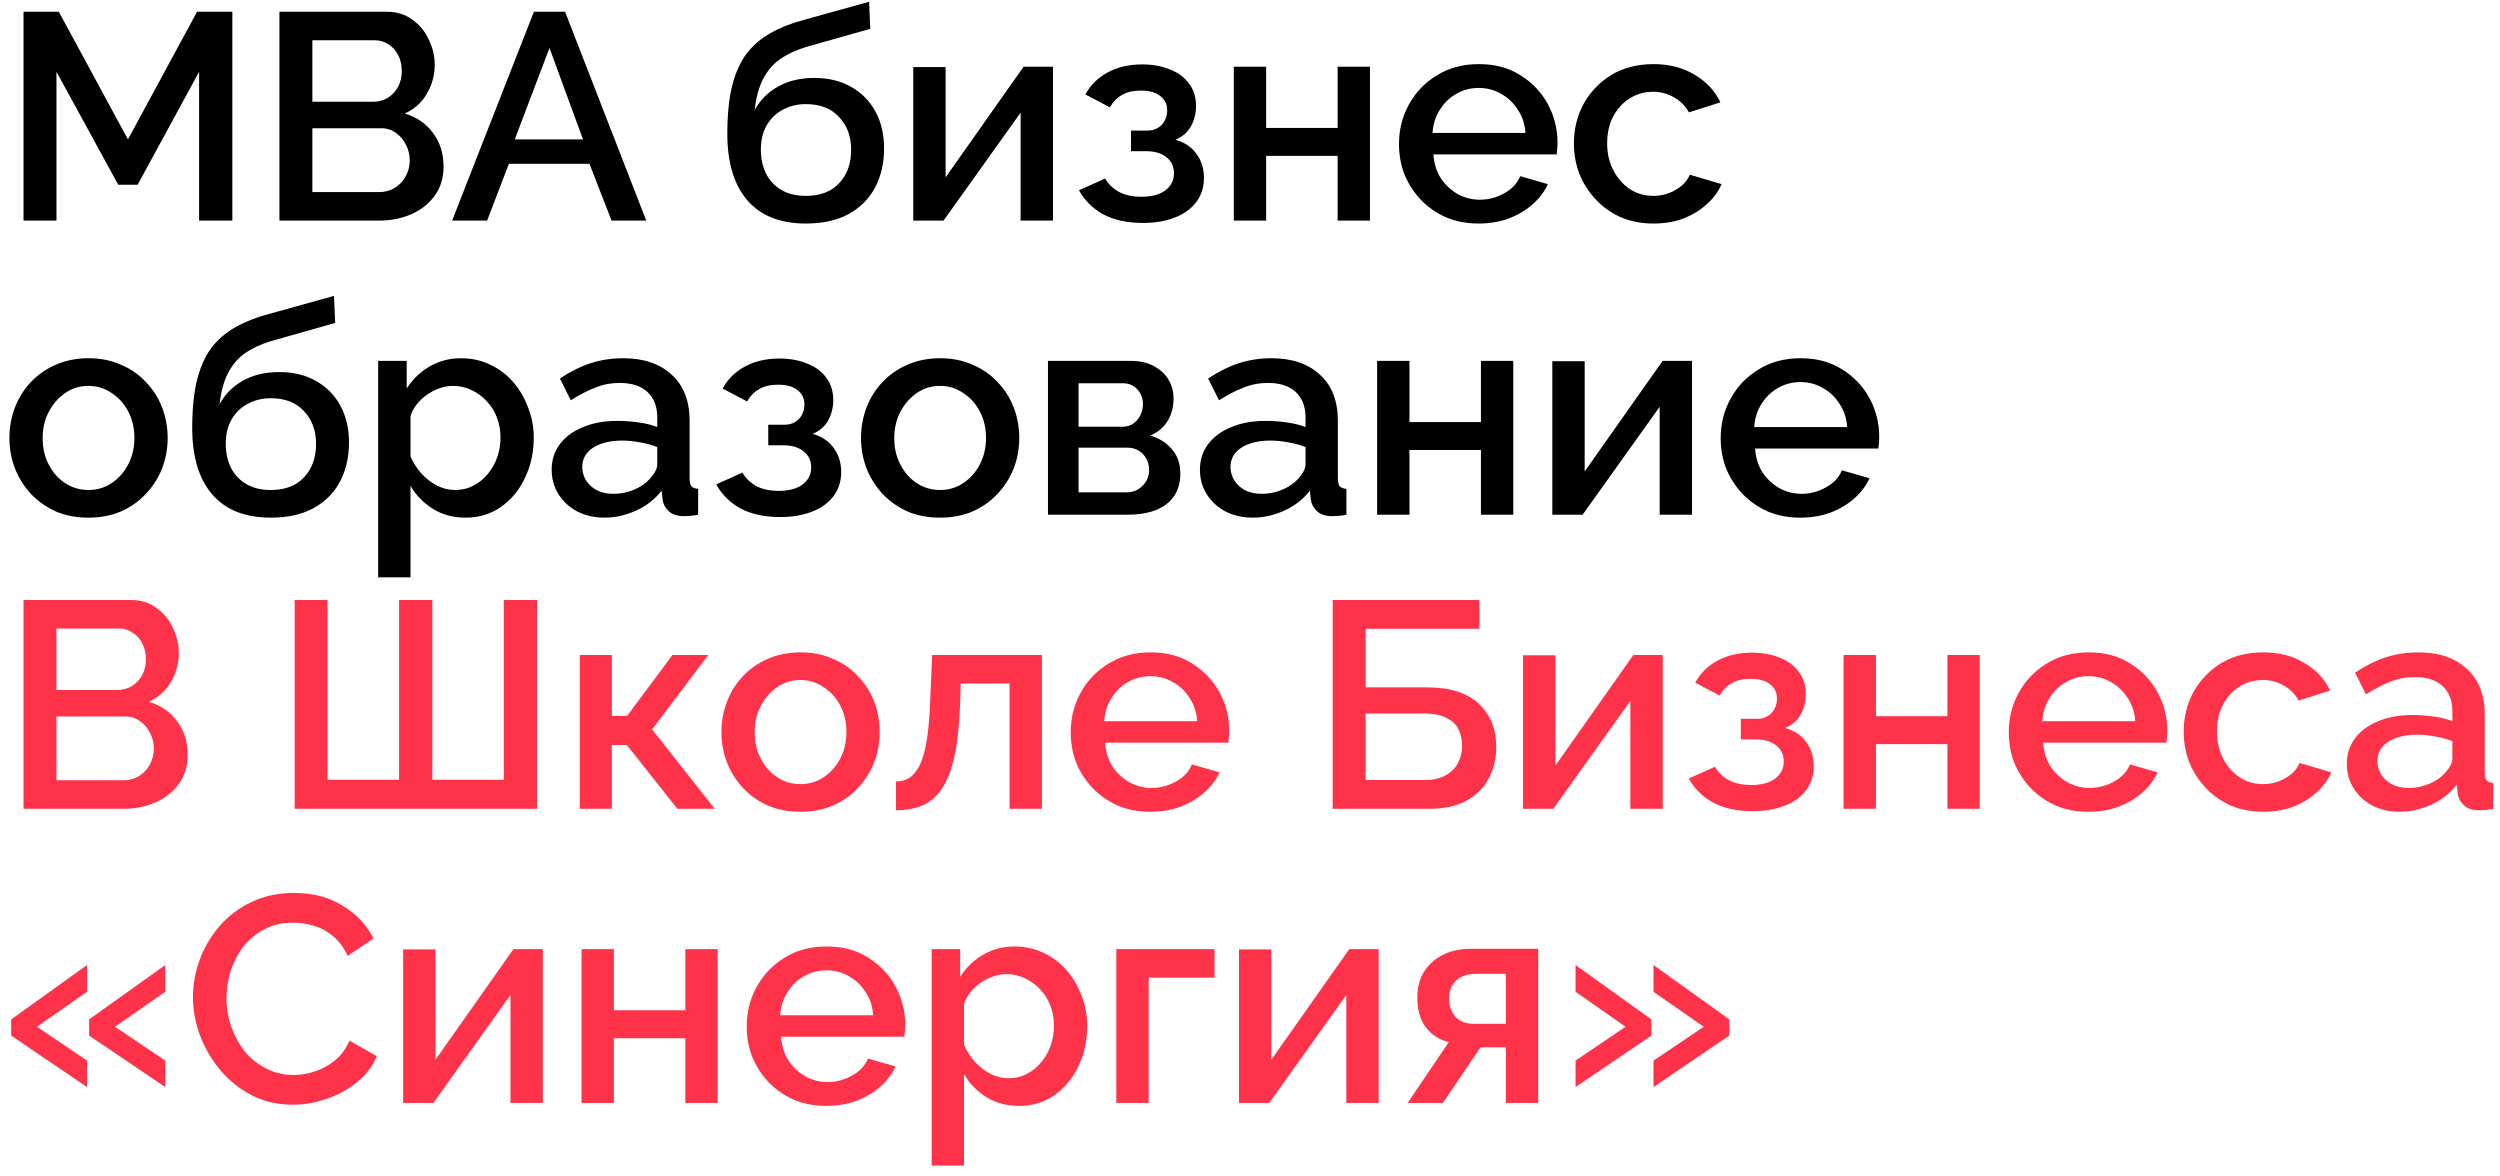
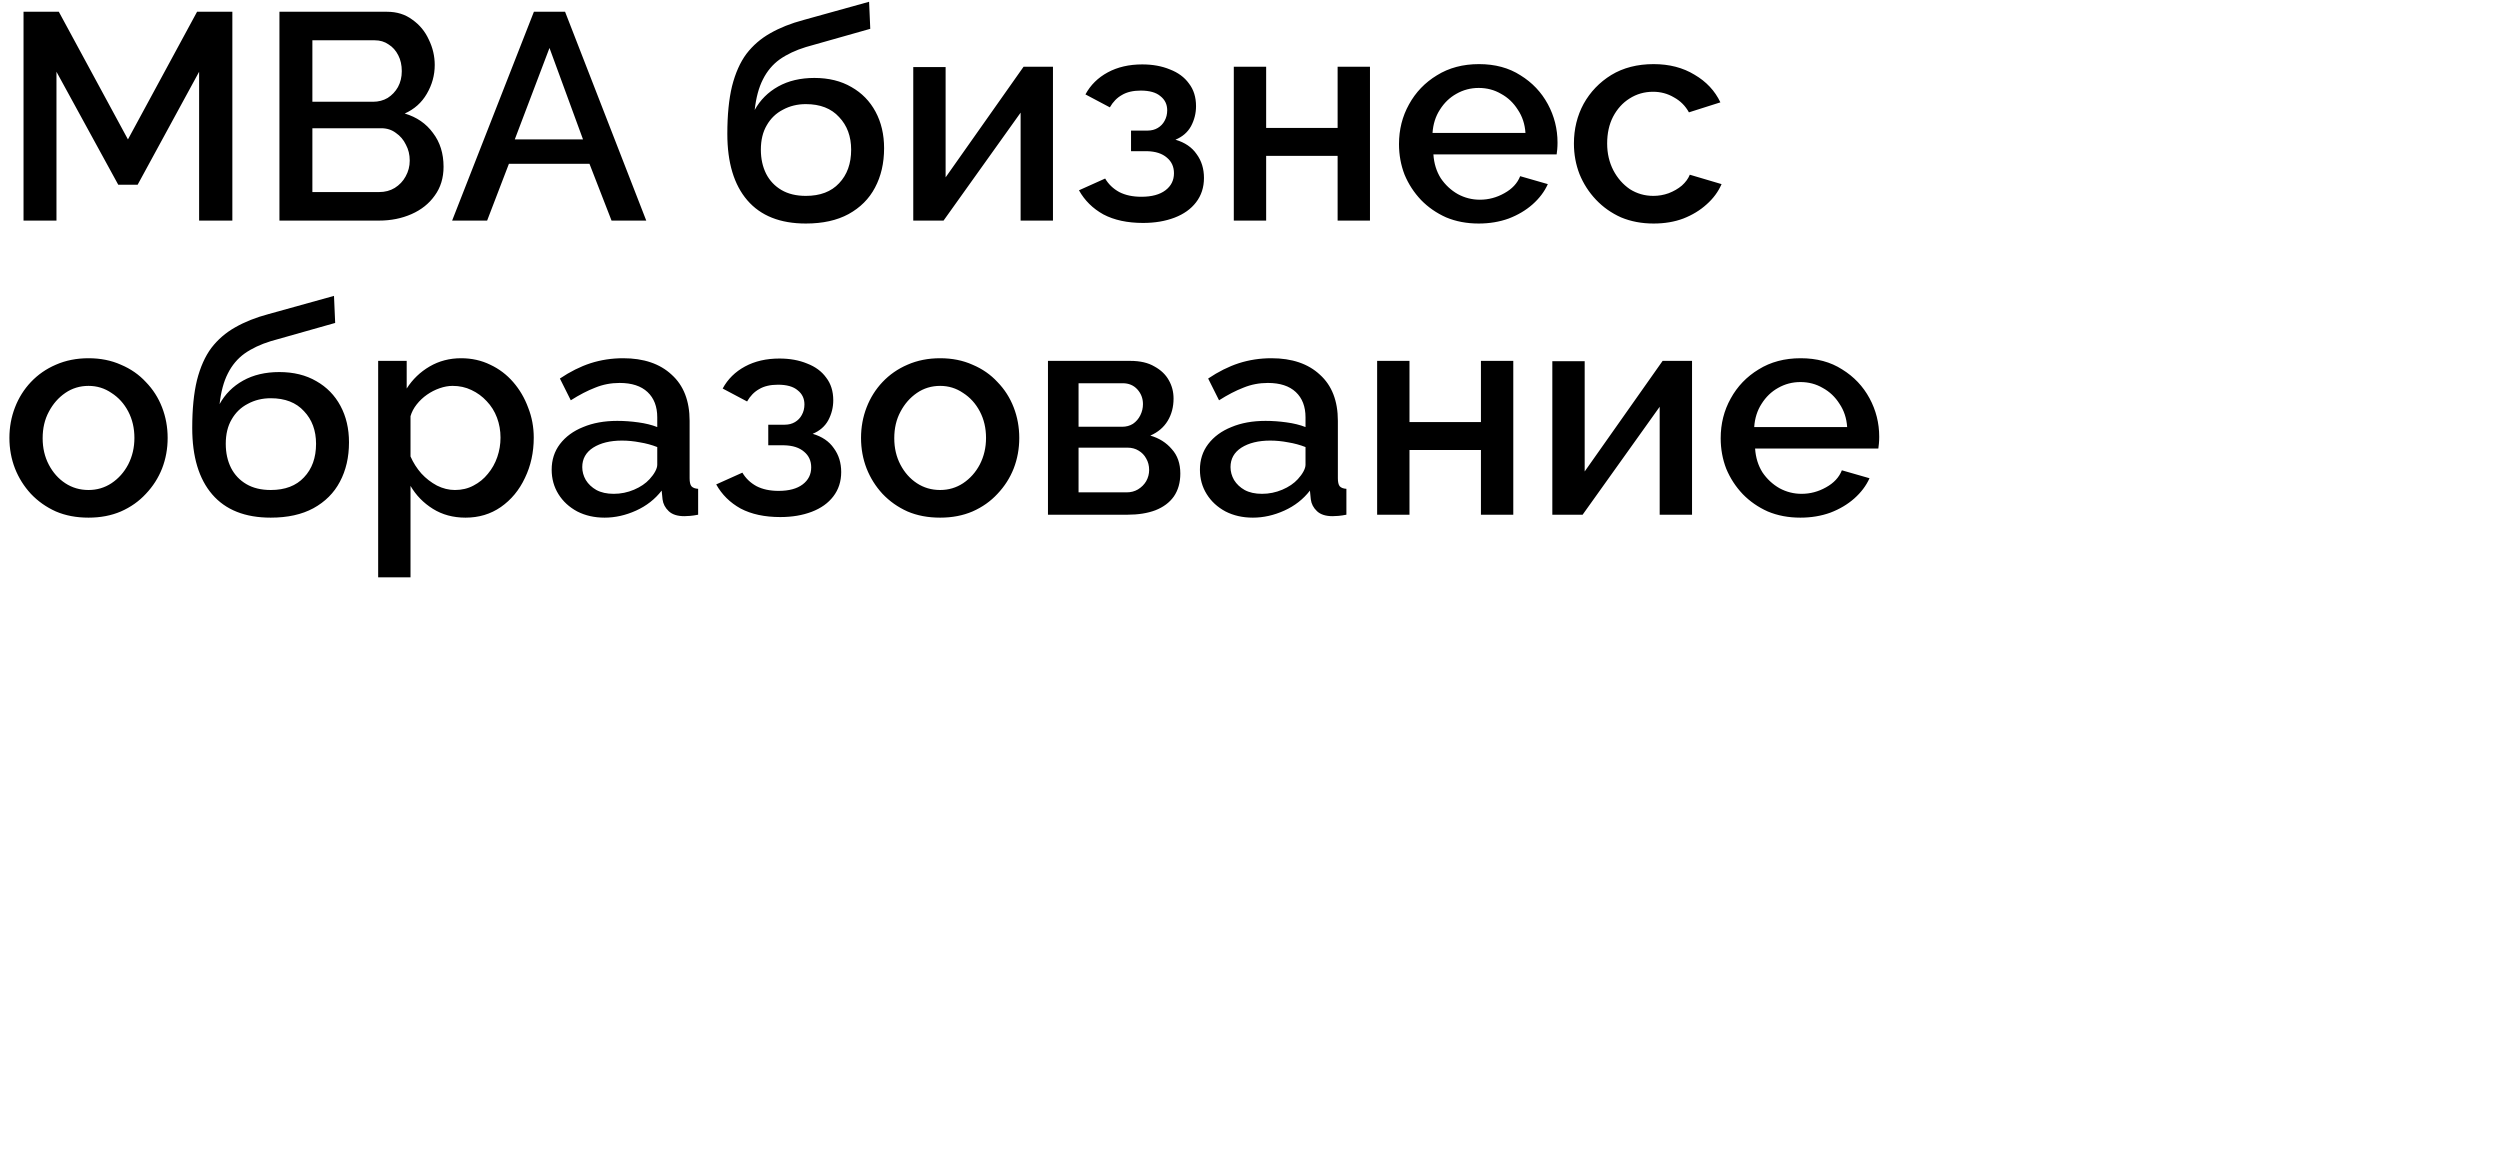
<svg xmlns="http://www.w3.org/2000/svg" width="102" height="48" viewBox="0 0 102 48" fill="none">
  <path d="M8.124 9V2.928L5.616 7.536H4.824L2.304 2.928V9H0.96V0.48H2.4L5.22 5.688L8.04 0.48H9.48V9H8.124ZM18.097 6.804C18.097 7.26 17.977 7.652 17.737 7.98C17.505 8.308 17.189 8.56 16.789 8.736C16.389 8.912 15.949 9 15.469 9H11.401V0.48H15.793C16.193 0.48 16.537 0.588 16.825 0.804C17.121 1.012 17.345 1.284 17.497 1.62C17.657 1.948 17.737 2.292 17.737 2.652C17.737 3.068 17.629 3.46 17.413 3.828C17.205 4.188 16.905 4.456 16.513 4.632C17.001 4.776 17.385 5.04 17.665 5.424C17.953 5.8 18.097 6.26 18.097 6.804ZM16.717 6.552C16.717 6.312 16.665 6.096 16.561 5.904C16.465 5.704 16.329 5.544 16.153 5.424C15.985 5.296 15.785 5.232 15.553 5.232H12.745V7.836H15.469C15.709 7.836 15.921 7.78 16.105 7.668C16.297 7.548 16.445 7.392 16.549 7.2C16.661 7 16.717 6.784 16.717 6.552ZM12.745 1.644V4.152H15.217C15.441 4.152 15.641 4.1 15.817 3.996C15.993 3.884 16.133 3.736 16.237 3.552C16.341 3.36 16.393 3.144 16.393 2.904C16.393 2.656 16.345 2.44 16.249 2.256C16.153 2.064 16.021 1.916 15.853 1.812C15.693 1.7 15.505 1.644 15.289 1.644H12.745ZM21.783 0.48H23.055L26.367 9H24.951L24.051 6.684H20.763L19.875 9H18.447L21.783 0.48ZM23.787 5.688L22.419 1.956L21.003 5.688H23.787ZM32.879 9.12C31.831 9.12 31.035 8.804 30.491 8.172C29.947 7.54 29.675 6.636 29.675 5.46C29.675 4.692 29.739 4.044 29.867 3.516C30.003 2.98 30.199 2.54 30.455 2.196C30.719 1.852 31.043 1.572 31.427 1.356C31.819 1.132 32.271 0.952 32.783 0.816L35.459 0.072L35.507 1.176L32.879 1.92C32.463 2.048 32.107 2.216 31.811 2.424C31.523 2.632 31.295 2.904 31.127 3.24C30.959 3.568 30.847 3.984 30.791 4.488C31.015 4.08 31.335 3.76 31.751 3.528C32.167 3.296 32.659 3.18 33.227 3.18C33.811 3.18 34.315 3.304 34.739 3.552C35.163 3.792 35.491 4.128 35.723 4.56C35.955 4.992 36.071 5.488 36.071 6.048C36.071 6.656 35.947 7.192 35.699 7.656C35.459 8.112 35.099 8.472 34.619 8.736C34.147 8.992 33.567 9.12 32.879 9.12ZM32.879 7.992C33.463 7.992 33.915 7.82 34.235 7.476C34.563 7.132 34.727 6.676 34.727 6.108C34.727 5.564 34.563 5.12 34.235 4.776C33.915 4.424 33.463 4.248 32.879 4.248C32.535 4.248 32.223 4.324 31.943 4.476C31.663 4.62 31.443 4.832 31.283 5.112C31.123 5.384 31.043 5.716 31.043 6.108C31.043 6.476 31.115 6.804 31.259 7.092C31.403 7.372 31.611 7.592 31.883 7.752C32.155 7.912 32.487 7.992 32.879 7.992ZM37.261 9V2.736H38.581V7.236L41.761 2.724H42.961V9H41.641V4.596L38.497 9H37.261ZM46.638 9.096C45.998 9.096 45.458 8.98 45.018 8.748C44.586 8.508 44.254 8.18 44.022 7.764L45.09 7.284C45.226 7.516 45.418 7.7 45.666 7.836C45.914 7.964 46.214 8.028 46.566 8.028C46.99 8.028 47.318 7.94 47.55 7.764C47.782 7.588 47.898 7.356 47.898 7.068C47.898 6.804 47.802 6.592 47.61 6.432C47.418 6.264 47.146 6.176 46.794 6.168H46.146V5.328H46.818C46.978 5.328 47.118 5.292 47.238 5.22C47.358 5.148 47.45 5.052 47.514 4.932C47.586 4.804 47.622 4.66 47.622 4.5C47.622 4.26 47.53 4.068 47.346 3.924C47.17 3.772 46.902 3.696 46.542 3.696C46.23 3.696 45.974 3.756 45.774 3.876C45.574 3.988 45.41 4.156 45.282 4.38L44.286 3.852C44.494 3.468 44.798 3.168 45.198 2.952C45.598 2.736 46.066 2.628 46.602 2.628C47.026 2.628 47.402 2.696 47.73 2.832C48.066 2.96 48.326 3.152 48.51 3.408C48.702 3.656 48.798 3.964 48.798 4.332C48.798 4.62 48.73 4.892 48.594 5.148C48.458 5.396 48.246 5.58 47.958 5.7C48.342 5.812 48.63 6.008 48.822 6.288C49.022 6.56 49.122 6.884 49.122 7.26C49.122 7.644 49.014 7.976 48.798 8.256C48.59 8.528 48.298 8.736 47.922 8.88C47.546 9.024 47.118 9.096 46.638 9.096ZM50.339 9V2.724H51.659V5.22H54.575V2.724H55.895V9H54.575V6.36H51.659V9H50.339ZM60.331 9.12C59.843 9.12 59.399 9.036 58.999 8.868C58.607 8.692 58.267 8.456 57.979 8.16C57.691 7.856 57.467 7.512 57.307 7.128C57.155 6.736 57.079 6.32 57.079 5.88C57.079 5.288 57.215 4.748 57.487 4.26C57.759 3.764 58.139 3.368 58.627 3.072C59.115 2.768 59.687 2.616 60.343 2.616C60.999 2.616 61.563 2.768 62.035 3.072C62.515 3.368 62.887 3.76 63.151 4.248C63.415 4.736 63.547 5.26 63.547 5.82C63.547 5.916 63.543 6.008 63.535 6.096C63.527 6.176 63.519 6.244 63.511 6.3H58.483C58.507 6.668 58.607 6.992 58.783 7.272C58.967 7.544 59.199 7.76 59.479 7.92C59.759 8.072 60.059 8.148 60.379 8.148C60.731 8.148 61.063 8.06 61.375 7.884C61.695 7.708 61.911 7.476 62.023 7.188L63.151 7.512C63.015 7.816 62.807 8.092 62.527 8.34C62.255 8.58 61.931 8.772 61.555 8.916C61.179 9.052 60.771 9.12 60.331 9.12ZM58.447 5.424H62.239C62.215 5.064 62.111 4.748 61.927 4.476C61.751 4.196 61.523 3.98 61.243 3.828C60.971 3.668 60.667 3.588 60.331 3.588C60.003 3.588 59.699 3.668 59.419 3.828C59.147 3.98 58.923 4.196 58.747 4.476C58.571 4.748 58.471 5.064 58.447 5.424ZM67.468 9.12C66.98 9.12 66.536 9.036 66.136 8.868C65.744 8.692 65.404 8.452 65.116 8.148C64.828 7.844 64.604 7.496 64.444 7.104C64.292 6.712 64.216 6.296 64.216 5.856C64.216 5.264 64.348 4.724 64.612 4.236C64.884 3.748 65.26 3.356 65.74 3.06C66.228 2.764 66.804 2.616 67.468 2.616C68.108 2.616 68.664 2.76 69.136 3.048C69.616 3.328 69.968 3.704 70.192 4.176L68.908 4.584C68.764 4.32 68.56 4.116 68.296 3.972C68.04 3.82 67.756 3.744 67.444 3.744C67.092 3.744 66.772 3.836 66.484 4.02C66.204 4.196 65.98 4.444 65.812 4.764C65.652 5.076 65.572 5.44 65.572 5.856C65.572 6.256 65.656 6.62 65.824 6.948C65.992 7.268 66.216 7.524 66.496 7.716C66.784 7.9 67.104 7.992 67.456 7.992C67.672 7.992 67.88 7.956 68.08 7.884C68.288 7.804 68.468 7.7 68.62 7.572C68.772 7.436 68.88 7.288 68.944 7.128L70.24 7.512C70.104 7.824 69.9 8.1 69.628 8.34C69.364 8.58 69.048 8.772 68.68 8.916C68.32 9.052 67.916 9.12 67.468 9.12ZM3.612 21.12C3.116 21.12 2.672 21.036 2.28 20.868C1.888 20.692 1.548 20.452 1.26 20.148C0.98 19.844 0.764 19.5 0.612 19.116C0.46 18.724 0.384 18.308 0.384 17.868C0.384 17.428 0.46 17.012 0.612 16.62C0.764 16.228 0.98 15.884 1.26 15.588C1.548 15.284 1.888 15.048 2.28 14.88C2.68 14.704 3.124 14.616 3.612 14.616C4.1 14.616 4.54 14.704 4.932 14.88C5.332 15.048 5.672 15.284 5.952 15.588C6.24 15.884 6.46 16.228 6.612 16.62C6.764 17.012 6.84 17.428 6.84 17.868C6.84 18.308 6.764 18.724 6.612 19.116C6.46 19.5 6.24 19.844 5.952 20.148C5.672 20.452 5.332 20.692 4.932 20.868C4.54 21.036 4.1 21.12 3.612 21.12ZM1.74 17.88C1.74 18.28 1.824 18.64 1.992 18.96C2.16 19.28 2.384 19.532 2.664 19.716C2.944 19.9 3.26 19.992 3.612 19.992C3.956 19.992 4.268 19.9 4.548 19.716C4.836 19.524 5.064 19.268 5.232 18.948C5.4 18.62 5.484 18.26 5.484 17.868C5.484 17.468 5.4 17.108 5.232 16.788C5.064 16.468 4.836 16.216 4.548 16.032C4.268 15.84 3.956 15.744 3.612 15.744C3.26 15.744 2.944 15.84 2.664 16.032C2.384 16.224 2.16 16.48 1.992 16.8C1.824 17.112 1.74 17.472 1.74 17.88ZM11.047 21.12C9.999 21.12 9.203 20.804 8.659 20.172C8.115 19.54 7.843 18.636 7.843 17.46C7.843 16.692 7.907 16.044 8.035 15.516C8.171 14.98 8.367 14.54 8.623 14.196C8.887 13.852 9.211 13.572 9.595 13.356C9.987 13.132 10.439 12.952 10.951 12.816L13.627 12.072L13.675 13.176L11.047 13.92C10.631 14.048 10.275 14.216 9.979 14.424C9.691 14.632 9.463 14.904 9.295 15.24C9.127 15.568 9.015 15.984 8.959 16.488C9.183 16.08 9.503 15.76 9.919 15.528C10.335 15.296 10.827 15.18 11.395 15.18C11.979 15.18 12.483 15.304 12.907 15.552C13.331 15.792 13.659 16.128 13.891 16.56C14.123 16.992 14.239 17.488 14.239 18.048C14.239 18.656 14.115 19.192 13.867 19.656C13.627 20.112 13.267 20.472 12.787 20.736C12.315 20.992 11.735 21.12 11.047 21.12ZM11.047 19.992C11.631 19.992 12.083 19.82 12.403 19.476C12.731 19.132 12.895 18.676 12.895 18.108C12.895 17.564 12.731 17.12 12.403 16.776C12.083 16.424 11.631 16.248 11.047 16.248C10.703 16.248 10.391 16.324 10.111 16.476C9.831 16.62 9.611 16.832 9.451 17.112C9.291 17.384 9.211 17.716 9.211 18.108C9.211 18.476 9.283 18.804 9.427 19.092C9.571 19.372 9.779 19.592 10.051 19.752C10.323 19.912 10.655 19.992 11.047 19.992ZM18.993 21.12C18.489 21.12 18.045 21 17.661 20.76C17.277 20.52 16.973 20.208 16.749 19.824V23.556H15.429V14.724H16.593V15.852C16.833 15.476 17.145 15.176 17.529 14.952C17.913 14.728 18.341 14.616 18.813 14.616C19.245 14.616 19.641 14.704 20.001 14.88C20.361 15.048 20.673 15.284 20.937 15.588C21.201 15.892 21.405 16.24 21.549 16.632C21.701 17.016 21.777 17.424 21.777 17.856C21.777 18.456 21.657 19.004 21.417 19.5C21.185 19.996 20.857 20.392 20.433 20.688C20.017 20.976 19.537 21.12 18.993 21.12ZM18.561 19.992C18.841 19.992 19.093 19.932 19.317 19.812C19.549 19.692 19.745 19.532 19.905 19.332C20.073 19.132 20.201 18.904 20.289 18.648C20.377 18.392 20.421 18.128 20.421 17.856C20.421 17.568 20.373 17.296 20.277 17.04C20.181 16.784 20.041 16.56 19.857 16.368C19.681 16.176 19.473 16.024 19.233 15.912C19.001 15.8 18.745 15.744 18.465 15.744C18.297 15.744 18.121 15.776 17.937 15.84C17.753 15.904 17.581 15.992 17.421 16.104C17.261 16.216 17.121 16.348 17.001 16.5C16.881 16.652 16.797 16.812 16.749 16.98V18.624C16.861 18.88 17.009 19.112 17.193 19.32C17.377 19.52 17.589 19.684 17.829 19.812C18.069 19.932 18.313 19.992 18.561 19.992ZM22.508 19.164C22.508 18.764 22.62 18.416 22.844 18.12C23.076 17.816 23.392 17.584 23.792 17.424C24.192 17.256 24.656 17.172 25.184 17.172C25.464 17.172 25.748 17.192 26.036 17.232C26.332 17.272 26.592 17.336 26.816 17.424V17.028C26.816 16.588 26.684 16.244 26.42 15.996C26.156 15.748 25.776 15.624 25.28 15.624C24.928 15.624 24.596 15.688 24.284 15.816C23.972 15.936 23.64 16.108 23.288 16.332L22.844 15.444C23.26 15.164 23.676 14.956 24.092 14.82C24.516 14.684 24.96 14.616 25.424 14.616C26.264 14.616 26.924 14.84 27.404 15.288C27.892 15.728 28.136 16.356 28.136 17.172V19.512C28.136 19.664 28.16 19.772 28.208 19.836C28.264 19.9 28.356 19.936 28.484 19.944V21C28.364 21.024 28.256 21.04 28.16 21.048C28.064 21.056 27.984 21.06 27.92 21.06C27.64 21.06 27.428 20.992 27.284 20.856C27.14 20.72 27.056 20.56 27.032 20.376L26.996 20.016C26.724 20.368 26.376 20.64 25.952 20.832C25.528 21.024 25.1 21.12 24.668 21.12C24.252 21.12 23.88 21.036 23.552 20.868C23.224 20.692 22.968 20.456 22.784 20.16C22.6 19.864 22.508 19.532 22.508 19.164ZM26.504 19.548C26.6 19.444 26.676 19.34 26.732 19.236C26.788 19.132 26.816 19.04 26.816 18.96V18.24C26.592 18.152 26.356 18.088 26.108 18.048C25.86 18 25.616 17.976 25.376 17.976C24.896 17.976 24.504 18.072 24.2 18.264C23.904 18.456 23.756 18.72 23.756 19.056C23.756 19.24 23.804 19.416 23.9 19.584C24.004 19.752 24.148 19.888 24.332 19.992C24.524 20.096 24.76 20.148 25.04 20.148C25.328 20.148 25.604 20.092 25.868 19.98C26.132 19.868 26.344 19.724 26.504 19.548ZM31.837 21.096C31.197 21.096 30.657 20.98 30.217 20.748C29.785 20.508 29.453 20.18 29.221 19.764L30.289 19.284C30.425 19.516 30.617 19.7 30.865 19.836C31.113 19.964 31.413 20.028 31.765 20.028C32.189 20.028 32.517 19.94 32.749 19.764C32.981 19.588 33.097 19.356 33.097 19.068C33.097 18.804 33.001 18.592 32.809 18.432C32.617 18.264 32.345 18.176 31.993 18.168H31.345V17.328H32.017C32.177 17.328 32.317 17.292 32.437 17.22C32.557 17.148 32.649 17.052 32.713 16.932C32.785 16.804 32.821 16.66 32.821 16.5C32.821 16.26 32.729 16.068 32.545 15.924C32.369 15.772 32.101 15.696 31.741 15.696C31.429 15.696 31.173 15.756 30.973 15.876C30.773 15.988 30.609 16.156 30.481 16.38L29.485 15.852C29.693 15.468 29.997 15.168 30.397 14.952C30.797 14.736 31.265 14.628 31.801 14.628C32.225 14.628 32.601 14.696 32.929 14.832C33.265 14.96 33.525 15.152 33.709 15.408C33.901 15.656 33.997 15.964 33.997 16.332C33.997 16.62 33.929 16.892 33.793 17.148C33.657 17.396 33.445 17.58 33.157 17.7C33.541 17.812 33.829 18.008 34.021 18.288C34.221 18.56 34.321 18.884 34.321 19.26C34.321 19.644 34.213 19.976 33.997 20.256C33.789 20.528 33.497 20.736 33.121 20.88C32.745 21.024 32.317 21.096 31.837 21.096ZM38.358 21.12C37.862 21.12 37.418 21.036 37.026 20.868C36.634 20.692 36.294 20.452 36.006 20.148C35.726 19.844 35.51 19.5 35.358 19.116C35.206 18.724 35.13 18.308 35.13 17.868C35.13 17.428 35.206 17.012 35.358 16.62C35.51 16.228 35.726 15.884 36.006 15.588C36.294 15.284 36.634 15.048 37.026 14.88C37.426 14.704 37.87 14.616 38.358 14.616C38.846 14.616 39.286 14.704 39.678 14.88C40.078 15.048 40.418 15.284 40.698 15.588C40.986 15.884 41.206 16.228 41.358 16.62C41.51 17.012 41.586 17.428 41.586 17.868C41.586 18.308 41.51 18.724 41.358 19.116C41.206 19.5 40.986 19.844 40.698 20.148C40.418 20.452 40.078 20.692 39.678 20.868C39.286 21.036 38.846 21.12 38.358 21.12ZM36.486 17.88C36.486 18.28 36.57 18.64 36.738 18.96C36.906 19.28 37.13 19.532 37.41 19.716C37.69 19.9 38.006 19.992 38.358 19.992C38.702 19.992 39.014 19.9 39.294 19.716C39.582 19.524 39.81 19.268 39.978 18.948C40.146 18.62 40.23 18.26 40.23 17.868C40.23 17.468 40.146 17.108 39.978 16.788C39.81 16.468 39.582 16.216 39.294 16.032C39.014 15.84 38.702 15.744 38.358 15.744C38.006 15.744 37.69 15.84 37.41 16.032C37.13 16.224 36.906 16.48 36.738 16.8C36.57 17.112 36.486 17.472 36.486 17.88ZM42.757 21V14.724H46.117C46.517 14.724 46.845 14.8 47.101 14.952C47.365 15.096 47.561 15.284 47.689 15.516C47.817 15.74 47.881 15.988 47.881 16.26C47.881 16.604 47.801 16.908 47.641 17.172C47.481 17.436 47.245 17.636 46.933 17.772C47.293 17.876 47.585 18.06 47.809 18.324C48.041 18.58 48.157 18.912 48.157 19.32C48.157 19.688 48.069 20 47.893 20.256C47.717 20.504 47.465 20.692 47.137 20.82C46.817 20.94 46.441 21 46.009 21H42.757ZM44.005 20.088H45.973C46.141 20.088 46.293 20.048 46.429 19.968C46.573 19.88 46.685 19.768 46.765 19.632C46.845 19.488 46.885 19.336 46.885 19.176C46.885 19 46.845 18.844 46.765 18.708C46.693 18.572 46.589 18.464 46.453 18.384C46.325 18.304 46.173 18.264 45.997 18.264H44.005V20.088ZM44.005 17.412H45.781C45.949 17.412 46.097 17.372 46.225 17.292C46.353 17.204 46.453 17.088 46.525 16.944C46.597 16.8 46.633 16.648 46.633 16.488C46.633 16.256 46.557 16.056 46.405 15.888C46.253 15.72 46.053 15.636 45.805 15.636H44.005V17.412ZM48.957 19.164C48.957 18.764 49.069 18.416 49.293 18.12C49.525 17.816 49.841 17.584 50.241 17.424C50.641 17.256 51.105 17.172 51.633 17.172C51.913 17.172 52.197 17.192 52.485 17.232C52.781 17.272 53.041 17.336 53.265 17.424V17.028C53.265 16.588 53.133 16.244 52.869 15.996C52.605 15.748 52.225 15.624 51.729 15.624C51.377 15.624 51.045 15.688 50.733 15.816C50.421 15.936 50.089 16.108 49.737 16.332L49.293 15.444C49.709 15.164 50.125 14.956 50.541 14.82C50.965 14.684 51.409 14.616 51.873 14.616C52.713 14.616 53.373 14.84 53.853 15.288C54.341 15.728 54.585 16.356 54.585 17.172V19.512C54.585 19.664 54.609 19.772 54.657 19.836C54.713 19.9 54.805 19.936 54.933 19.944V21C54.813 21.024 54.705 21.04 54.609 21.048C54.513 21.056 54.433 21.06 54.369 21.06C54.089 21.06 53.877 20.992 53.733 20.856C53.589 20.72 53.505 20.56 53.481 20.376L53.445 20.016C53.173 20.368 52.825 20.64 52.401 20.832C51.977 21.024 51.549 21.12 51.117 21.12C50.701 21.12 50.329 21.036 50.001 20.868C49.673 20.692 49.417 20.456 49.233 20.16C49.049 19.864 48.957 19.532 48.957 19.164ZM52.953 19.548C53.049 19.444 53.125 19.34 53.181 19.236C53.237 19.132 53.265 19.04 53.265 18.96V18.24C53.041 18.152 52.805 18.088 52.557 18.048C52.309 18 52.065 17.976 51.825 17.976C51.345 17.976 50.953 18.072 50.649 18.264C50.353 18.456 50.205 18.72 50.205 19.056C50.205 19.24 50.253 19.416 50.349 19.584C50.453 19.752 50.597 19.888 50.781 19.992C50.973 20.096 51.209 20.148 51.489 20.148C51.777 20.148 52.053 20.092 52.317 19.98C52.581 19.868 52.793 19.724 52.953 19.548ZM56.187 21V14.724H57.507V17.22H60.422V14.724H61.742V21H60.422V18.36H57.507V21H56.187ZM63.335 21V14.736H64.655V19.236L67.835 14.724H69.035V21H67.715V16.596L64.571 21H63.335ZM73.456 21.12C72.968 21.12 72.524 21.036 72.124 20.868C71.732 20.692 71.392 20.456 71.104 20.16C70.816 19.856 70.592 19.512 70.432 19.128C70.28 18.736 70.204 18.32 70.204 17.88C70.204 17.288 70.34 16.748 70.612 16.26C70.884 15.764 71.264 15.368 71.752 15.072C72.24 14.768 72.812 14.616 73.468 14.616C74.124 14.616 74.688 14.768 75.16 15.072C75.64 15.368 76.012 15.76 76.276 16.248C76.54 16.736 76.672 17.26 76.672 17.82C76.672 17.916 76.668 18.008 76.66 18.096C76.652 18.176 76.644 18.244 76.636 18.3H71.608C71.632 18.668 71.732 18.992 71.908 19.272C72.092 19.544 72.324 19.76 72.604 19.92C72.884 20.072 73.184 20.148 73.504 20.148C73.856 20.148 74.188 20.06 74.5 19.884C74.82 19.708 75.036 19.476 75.148 19.188L76.276 19.512C76.14 19.816 75.932 20.092 75.652 20.34C75.38 20.58 75.056 20.772 74.68 20.916C74.304 21.052 73.896 21.12 73.456 21.12ZM71.572 17.424H75.364C75.34 17.064 75.236 16.748 75.052 16.476C74.876 16.196 74.648 15.98 74.368 15.828C74.096 15.668 73.792 15.588 73.456 15.588C73.128 15.588 72.824 15.668 72.544 15.828C72.272 15.98 72.048 16.196 71.872 16.476C71.696 16.748 71.596 17.064 71.572 17.424Z" fill="black" />
-   <path d="M7.656 30.804C7.656 31.26 7.536 31.652 7.296 31.98C7.064 32.308 6.748 32.56 6.348 32.736C5.948 32.912 5.508 33 5.028 33H0.96V24.48H5.352C5.752 24.48 6.096 24.588 6.384 24.804C6.68 25.012 6.904 25.284 7.056 25.62C7.216 25.948 7.296 26.292 7.296 26.652C7.296 27.068 7.188 27.46 6.972 27.828C6.764 28.188 6.464 28.456 6.072 28.632C6.56 28.776 6.944 29.04 7.224 29.424C7.512 29.8 7.656 30.26 7.656 30.804ZM6.276 30.552C6.276 30.312 6.224 30.096 6.12 29.904C6.024 29.704 5.888 29.544 5.712 29.424C5.544 29.296 5.344 29.232 5.112 29.232H2.304V31.836H5.028C5.268 31.836 5.48 31.78 5.664 31.668C5.856 31.548 6.004 31.392 6.108 31.2C6.22 31 6.276 30.784 6.276 30.552ZM2.304 25.644V28.152H4.776C5 28.152 5.2 28.1 5.376 27.996C5.552 27.884 5.692 27.736 5.796 27.552C5.9 27.36 5.952 27.144 5.952 26.904C5.952 26.656 5.904 26.44 5.808 26.256C5.712 26.064 5.58 25.916 5.412 25.812C5.252 25.7 5.064 25.644 4.848 25.644H2.304ZM12.023 33V24.48H13.367V31.812H16.282V24.48H17.639V31.812H20.555V24.48H21.91V33H12.023ZM23.655 33V26.724H24.963V29.208H25.587L27.435 26.724H28.899L26.607 29.76L29.163 33H27.639L25.575 30.396H24.963V33H23.655ZM32.663 33.12C32.167 33.12 31.723 33.036 31.331 32.868C30.939 32.692 30.599 32.452 30.311 32.148C30.031 31.844 29.815 31.5 29.663 31.116C29.511 30.724 29.435 30.308 29.435 29.868C29.435 29.428 29.511 29.012 29.663 28.62C29.815 28.228 30.031 27.884 30.311 27.588C30.599 27.284 30.939 27.048 31.331 26.88C31.731 26.704 32.175 26.616 32.663 26.616C33.151 26.616 33.591 26.704 33.983 26.88C34.383 27.048 34.723 27.284 35.003 27.588C35.291 27.884 35.511 28.228 35.663 28.62C35.815 29.012 35.891 29.428 35.891 29.868C35.891 30.308 35.815 30.724 35.663 31.116C35.511 31.5 35.291 31.844 35.003 32.148C34.723 32.452 34.383 32.692 33.983 32.868C33.591 33.036 33.151 33.12 32.663 33.12ZM30.791 29.88C30.791 30.28 30.875 30.64 31.043 30.96C31.211 31.28 31.435 31.532 31.715 31.716C31.995 31.9 32.311 31.992 32.663 31.992C33.007 31.992 33.319 31.9 33.599 31.716C33.887 31.524 34.115 31.268 34.283 30.948C34.451 30.62 34.535 30.26 34.535 29.868C34.535 29.468 34.451 29.108 34.283 28.788C34.115 28.468 33.887 28.216 33.599 28.032C33.319 27.84 33.007 27.744 32.663 27.744C32.311 27.744 31.995 27.84 31.715 28.032C31.435 28.224 31.211 28.48 31.043 28.8C30.875 29.112 30.791 29.472 30.791 29.88ZM36.557 33.06V31.884C36.758 31.884 36.938 31.836 37.097 31.74C37.258 31.636 37.398 31.468 37.517 31.236C37.638 30.996 37.733 30.664 37.806 30.24C37.877 29.816 37.925 29.276 37.95 28.62L38.033 26.724H42.51V33H41.19V27.888H39.197L39.173 28.74C39.142 29.58 39.066 30.28 38.946 30.84C38.825 31.392 38.657 31.832 38.441 32.16C38.233 32.48 37.969 32.712 37.65 32.856C37.337 32.992 36.974 33.06 36.557 33.06ZM46.937 33.12C46.449 33.12 46.005 33.036 45.605 32.868C45.213 32.692 44.873 32.456 44.585 32.16C44.297 31.856 44.073 31.512 43.913 31.128C43.761 30.736 43.685 30.32 43.685 29.88C43.685 29.288 43.821 28.748 44.093 28.26C44.365 27.764 44.745 27.368 45.233 27.072C45.721 26.768 46.293 26.616 46.949 26.616C47.605 26.616 48.169 26.768 48.641 27.072C49.121 27.368 49.493 27.76 49.757 28.248C50.021 28.736 50.153 29.26 50.153 29.82C50.153 29.916 50.149 30.008 50.141 30.096C50.133 30.176 50.125 30.244 50.117 30.3H45.089C45.113 30.668 45.213 30.992 45.389 31.272C45.573 31.544 45.805 31.76 46.085 31.92C46.365 32.072 46.665 32.148 46.985 32.148C47.337 32.148 47.669 32.06 47.981 31.884C48.301 31.708 48.517 31.476 48.629 31.188L49.757 31.512C49.621 31.816 49.413 32.092 49.133 32.34C48.861 32.58 48.537 32.772 48.161 32.916C47.785 33.052 47.377 33.12 46.937 33.12ZM45.053 29.424H48.845C48.821 29.064 48.717 28.748 48.533 28.476C48.357 28.196 48.129 27.98 47.849 27.828C47.577 27.668 47.273 27.588 46.937 27.588C46.609 27.588 46.305 27.668 46.025 27.828C45.753 27.98 45.529 28.196 45.353 28.476C45.177 28.748 45.077 29.064 45.053 29.424ZM54.374 33V24.48H60.362V25.656H55.718V28.044H58.214C59.158 28.044 59.866 28.268 60.338 28.716C60.81 29.156 61.046 29.74 61.046 30.468C61.046 30.956 60.942 31.392 60.734 31.776C60.534 32.152 60.23 32.452 59.822 32.676C59.422 32.892 58.914 33 58.298 33H54.374ZM55.718 31.824H58.118C58.486 31.824 58.782 31.756 59.006 31.62C59.238 31.484 59.402 31.312 59.498 31.104C59.602 30.888 59.654 30.664 59.654 30.432C59.654 30.2 59.61 29.984 59.522 29.784C59.434 29.584 59.274 29.424 59.042 29.304C58.818 29.176 58.502 29.112 58.094 29.112H55.718V31.824ZM62.14 33V26.736H63.46V31.236L66.64 26.724H67.84V33H66.52V28.596L63.376 33H62.14ZM71.517 33.096C70.877 33.096 70.337 32.98 69.897 32.748C69.465 32.508 69.133 32.18 68.901 31.764L69.969 31.284C70.105 31.516 70.297 31.7 70.545 31.836C70.793 31.964 71.093 32.028 71.445 32.028C71.869 32.028 72.197 31.94 72.429 31.764C72.661 31.588 72.777 31.356 72.777 31.068C72.777 30.804 72.681 30.592 72.489 30.432C72.297 30.264 72.025 30.176 71.673 30.168H71.025V29.328H71.697C71.857 29.328 71.997 29.292 72.117 29.22C72.237 29.148 72.329 29.052 72.393 28.932C72.465 28.804 72.501 28.66 72.501 28.5C72.501 28.26 72.409 28.068 72.225 27.924C72.049 27.772 71.781 27.696 71.421 27.696C71.109 27.696 70.853 27.756 70.653 27.876C70.453 27.988 70.289 28.156 70.161 28.38L69.165 27.852C69.373 27.468 69.677 27.168 70.077 26.952C70.477 26.736 70.945 26.628 71.481 26.628C71.905 26.628 72.281 26.696 72.609 26.832C72.945 26.96 73.205 27.152 73.389 27.408C73.581 27.656 73.677 27.964 73.677 28.332C73.677 28.62 73.609 28.892 73.473 29.148C73.337 29.396 73.125 29.58 72.837 29.7C73.221 29.812 73.509 30.008 73.701 30.288C73.901 30.56 74.001 30.884 74.001 31.26C74.001 31.644 73.893 31.976 73.677 32.256C73.469 32.528 73.177 32.736 72.801 32.88C72.425 33.024 71.997 33.096 71.517 33.096ZM75.218 33V26.724H76.538V29.22H79.454V26.724H80.774V33H79.454V30.36H76.538V33H75.218ZM85.21 33.12C84.722 33.12 84.278 33.036 83.878 32.868C83.486 32.692 83.146 32.456 82.858 32.16C82.57 31.856 82.346 31.512 82.186 31.128C82.034 30.736 81.958 30.32 81.958 29.88C81.958 29.288 82.094 28.748 82.366 28.26C82.638 27.764 83.018 27.368 83.506 27.072C83.994 26.768 84.566 26.616 85.222 26.616C85.878 26.616 86.442 26.768 86.914 27.072C87.394 27.368 87.766 27.76 88.03 28.248C88.294 28.736 88.426 29.26 88.426 29.82C88.426 29.916 88.422 30.008 88.414 30.096C88.406 30.176 88.398 30.244 88.39 30.3H83.362C83.386 30.668 83.486 30.992 83.662 31.272C83.846 31.544 84.078 31.76 84.358 31.92C84.638 32.072 84.938 32.148 85.258 32.148C85.61 32.148 85.942 32.06 86.254 31.884C86.574 31.708 86.79 31.476 86.902 31.188L88.03 31.512C87.894 31.816 87.686 32.092 87.406 32.34C87.134 32.58 86.81 32.772 86.434 32.916C86.058 33.052 85.65 33.12 85.21 33.12ZM83.326 29.424H87.118C87.094 29.064 86.99 28.748 86.806 28.476C86.63 28.196 86.402 27.98 86.122 27.828C85.85 27.668 85.546 27.588 85.21 27.588C84.882 27.588 84.578 27.668 84.298 27.828C84.026 27.98 83.802 28.196 83.626 28.476C83.45 28.748 83.35 29.064 83.326 29.424ZM92.347 33.12C91.859 33.12 91.415 33.036 91.015 32.868C90.623 32.692 90.283 32.452 89.995 32.148C89.707 31.844 89.483 31.496 89.323 31.104C89.171 30.712 89.095 30.296 89.095 29.856C89.095 29.264 89.227 28.724 89.491 28.236C89.763 27.748 90.139 27.356 90.619 27.06C91.107 26.764 91.683 26.616 92.347 26.616C92.987 26.616 93.543 26.76 94.015 27.048C94.495 27.328 94.847 27.704 95.071 28.176L93.787 28.584C93.643 28.32 93.439 28.116 93.175 27.972C92.919 27.82 92.635 27.744 92.323 27.744C91.971 27.744 91.651 27.836 91.363 28.02C91.083 28.196 90.859 28.444 90.691 28.764C90.531 29.076 90.451 29.44 90.451 29.856C90.451 30.256 90.535 30.62 90.703 30.948C90.871 31.268 91.095 31.524 91.375 31.716C91.663 31.9 91.983 31.992 92.335 31.992C92.551 31.992 92.759 31.956 92.959 31.884C93.167 31.804 93.347 31.7 93.499 31.572C93.651 31.436 93.759 31.288 93.823 31.128L95.119 31.512C94.983 31.824 94.779 32.1 94.507 32.34C94.243 32.58 93.927 32.772 93.559 32.916C93.199 33.052 92.795 33.12 92.347 33.12ZM95.75 31.164C95.75 30.764 95.862 30.416 96.086 30.12C96.318 29.816 96.634 29.584 97.034 29.424C97.434 29.256 97.898 29.172 98.426 29.172C98.706 29.172 98.99 29.192 99.278 29.232C99.574 29.272 99.834 29.336 100.058 29.424V29.028C100.058 28.588 99.926 28.244 99.662 27.996C99.398 27.748 99.018 27.624 98.522 27.624C98.17 27.624 97.838 27.688 97.526 27.816C97.214 27.936 96.882 28.108 96.53 28.332L96.086 27.444C96.502 27.164 96.918 26.956 97.334 26.82C97.758 26.684 98.202 26.616 98.666 26.616C99.506 26.616 100.166 26.84 100.646 27.288C101.134 27.728 101.378 28.356 101.378 29.172V31.512C101.378 31.664 101.402 31.772 101.45 31.836C101.506 31.9 101.598 31.936 101.726 31.944V33C101.606 33.024 101.498 33.04 101.402 33.048C101.306 33.056 101.226 33.06 101.162 33.06C100.882 33.06 100.67 32.992 100.526 32.856C100.382 32.72 100.298 32.56 100.274 32.376L100.238 32.016C99.966 32.368 99.618 32.64 99.194 32.832C98.77 33.024 98.342 33.12 97.91 33.12C97.494 33.12 97.122 33.036 96.794 32.868C96.466 32.692 96.21 32.456 96.026 32.16C95.842 31.864 95.75 31.532 95.75 31.164ZM99.746 31.548C99.842 31.444 99.918 31.34 99.974 31.236C100.03 31.132 100.058 31.04 100.058 30.96V30.24C99.834 30.152 99.598 30.088 99.35 30.048C99.102 30 98.858 29.976 98.618 29.976C98.138 29.976 97.746 30.072 97.442 30.264C97.146 30.456 96.998 30.72 96.998 31.056C96.998 31.24 97.046 31.416 97.142 31.584C97.246 31.752 97.39 31.888 97.574 31.992C97.766 32.096 98.002 32.148 98.282 32.148C98.57 32.148 98.846 32.092 99.11 31.98C99.374 31.868 99.586 31.724 99.746 31.548ZM0.456 41.592L3.552 39.372V40.464L1.512 41.892L3.552 43.272V44.352L0.456 42.252V41.592ZM3.636 41.592L6.744 39.372V40.464L4.692 41.892L6.744 43.272V44.352L3.636 42.252V41.592ZM7.873 40.68C7.873 40.16 7.965 39.652 8.149 39.156C8.333 38.652 8.601 38.196 8.953 37.788C9.313 37.372 9.749 37.044 10.261 36.804C10.773 36.556 11.353 36.432 12.001 36.432C12.769 36.432 13.433 36.608 13.993 36.96C14.553 37.304 14.969 37.748 15.241 38.292L14.185 39C14.025 38.656 13.821 38.384 13.573 38.184C13.333 37.984 13.069 37.844 12.781 37.764C12.501 37.684 12.225 37.644 11.953 37.644C11.505 37.644 11.113 37.736 10.777 37.92C10.441 38.096 10.157 38.332 9.925 38.628C9.701 38.924 9.529 39.256 9.409 39.624C9.297 39.992 9.241 40.36 9.241 40.728C9.241 41.136 9.309 41.532 9.445 41.916C9.581 42.292 9.769 42.628 10.009 42.924C10.257 43.212 10.549 43.44 10.885 43.608C11.221 43.776 11.589 43.86 11.989 43.86C12.261 43.86 12.545 43.812 12.841 43.716C13.137 43.62 13.409 43.472 13.657 43.272C13.913 43.064 14.113 42.792 14.257 42.456L15.373 43.092C15.197 43.516 14.921 43.876 14.545 44.172C14.177 44.468 13.761 44.692 13.297 44.844C12.841 44.996 12.389 45.072 11.941 45.072C11.341 45.072 10.793 44.948 10.297 44.7C9.801 44.444 9.373 44.108 9.013 43.692C8.653 43.268 8.373 42.796 8.173 42.276C7.973 41.748 7.873 41.216 7.873 40.68ZM16.448 45V38.736H17.768V43.236L20.948 38.724H22.148V45H20.828V40.596L17.684 45H16.448ZM23.726 45V38.724H25.046V41.22H27.962V38.724H29.282V45H27.962V42.36H25.046V45H23.726ZM33.718 45.12C33.23 45.12 32.786 45.036 32.386 44.868C31.994 44.692 31.654 44.456 31.366 44.16C31.078 43.856 30.854 43.512 30.694 43.128C30.542 42.736 30.466 42.32 30.466 41.88C30.466 41.288 30.602 40.748 30.874 40.26C31.146 39.764 31.526 39.368 32.014 39.072C32.502 38.768 33.074 38.616 33.73 38.616C34.386 38.616 34.95 38.768 35.422 39.072C35.902 39.368 36.274 39.76 36.538 40.248C36.802 40.736 36.934 41.26 36.934 41.82C36.934 41.916 36.93 42.008 36.922 42.096C36.914 42.176 36.906 42.244 36.898 42.3H31.87C31.894 42.668 31.994 42.992 32.17 43.272C32.354 43.544 32.586 43.76 32.866 43.92C33.146 44.072 33.446 44.148 33.766 44.148C34.118 44.148 34.45 44.06 34.762 43.884C35.082 43.708 35.298 43.476 35.41 43.188L36.538 43.512C36.402 43.816 36.194 44.092 35.914 44.34C35.642 44.58 35.318 44.772 34.942 44.916C34.566 45.052 34.158 45.12 33.718 45.12ZM31.834 41.424H35.626C35.602 41.064 35.498 40.748 35.314 40.476C35.138 40.196 34.91 39.98 34.63 39.828C34.358 39.668 34.054 39.588 33.718 39.588C33.39 39.588 33.086 39.668 32.806 39.828C32.534 39.98 32.31 40.196 32.134 40.476C31.958 40.748 31.858 41.064 31.834 41.424ZM41.575 45.12C41.071 45.12 40.627 45 40.243 44.76C39.859 44.52 39.555 44.208 39.331 43.824V47.556H38.011V38.724H39.175V39.852C39.415 39.476 39.727 39.176 40.111 38.952C40.495 38.728 40.923 38.616 41.395 38.616C41.827 38.616 42.223 38.704 42.583 38.88C42.943 39.048 43.255 39.284 43.519 39.588C43.783 39.892 43.987 40.24 44.131 40.632C44.283 41.016 44.359 41.424 44.359 41.856C44.359 42.456 44.239 43.004 43.999 43.5C43.767 43.996 43.439 44.392 43.015 44.688C42.599 44.976 42.119 45.12 41.575 45.12ZM41.143 43.992C41.423 43.992 41.675 43.932 41.899 43.812C42.131 43.692 42.327 43.532 42.487 43.332C42.655 43.132 42.783 42.904 42.871 42.648C42.959 42.392 43.003 42.128 43.003 41.856C43.003 41.568 42.955 41.296 42.859 41.04C42.763 40.784 42.623 40.56 42.439 40.368C42.263 40.176 42.055 40.024 41.815 39.912C41.583 39.8 41.327 39.744 41.047 39.744C40.879 39.744 40.703 39.776 40.519 39.84C40.335 39.904 40.163 39.992 40.003 40.104C39.843 40.216 39.703 40.348 39.583 40.5C39.463 40.652 39.379 40.812 39.331 40.98V42.624C39.443 42.88 39.591 43.112 39.775 43.32C39.959 43.52 40.171 43.684 40.411 43.812C40.651 43.932 40.895 43.992 41.143 43.992ZM45.546 45V38.724H49.554V39.888H46.866V45H45.546ZM50.55 45V38.736H51.87V43.236L55.05 38.724H56.25V45H54.93V40.596L51.786 45H50.55ZM57.431 45L59.111 42.516C58.719 42.42 58.407 42.22 58.175 41.916C57.943 41.612 57.827 41.204 57.827 40.692C57.827 40.3 57.915 39.956 58.091 39.66C58.275 39.364 58.531 39.132 58.859 38.964C59.187 38.796 59.567 38.712 59.999 38.712H62.759V45H61.439V42.732H60.407L58.871 45H57.431ZM60.131 41.772H61.439V39.732H60.215C59.879 39.732 59.611 39.824 59.411 40.008C59.219 40.192 59.123 40.432 59.123 40.728C59.123 41.024 59.207 41.272 59.375 41.472C59.551 41.672 59.803 41.772 60.131 41.772ZM70.558 42.252L67.463 44.352V43.272L69.514 41.892L67.463 40.464V39.372L70.558 41.592V42.252ZM67.379 42.252L64.282 44.352V43.272L66.323 41.892L64.282 40.464V39.372L67.379 41.592V42.252Z" fill="#FE334A" />
</svg>